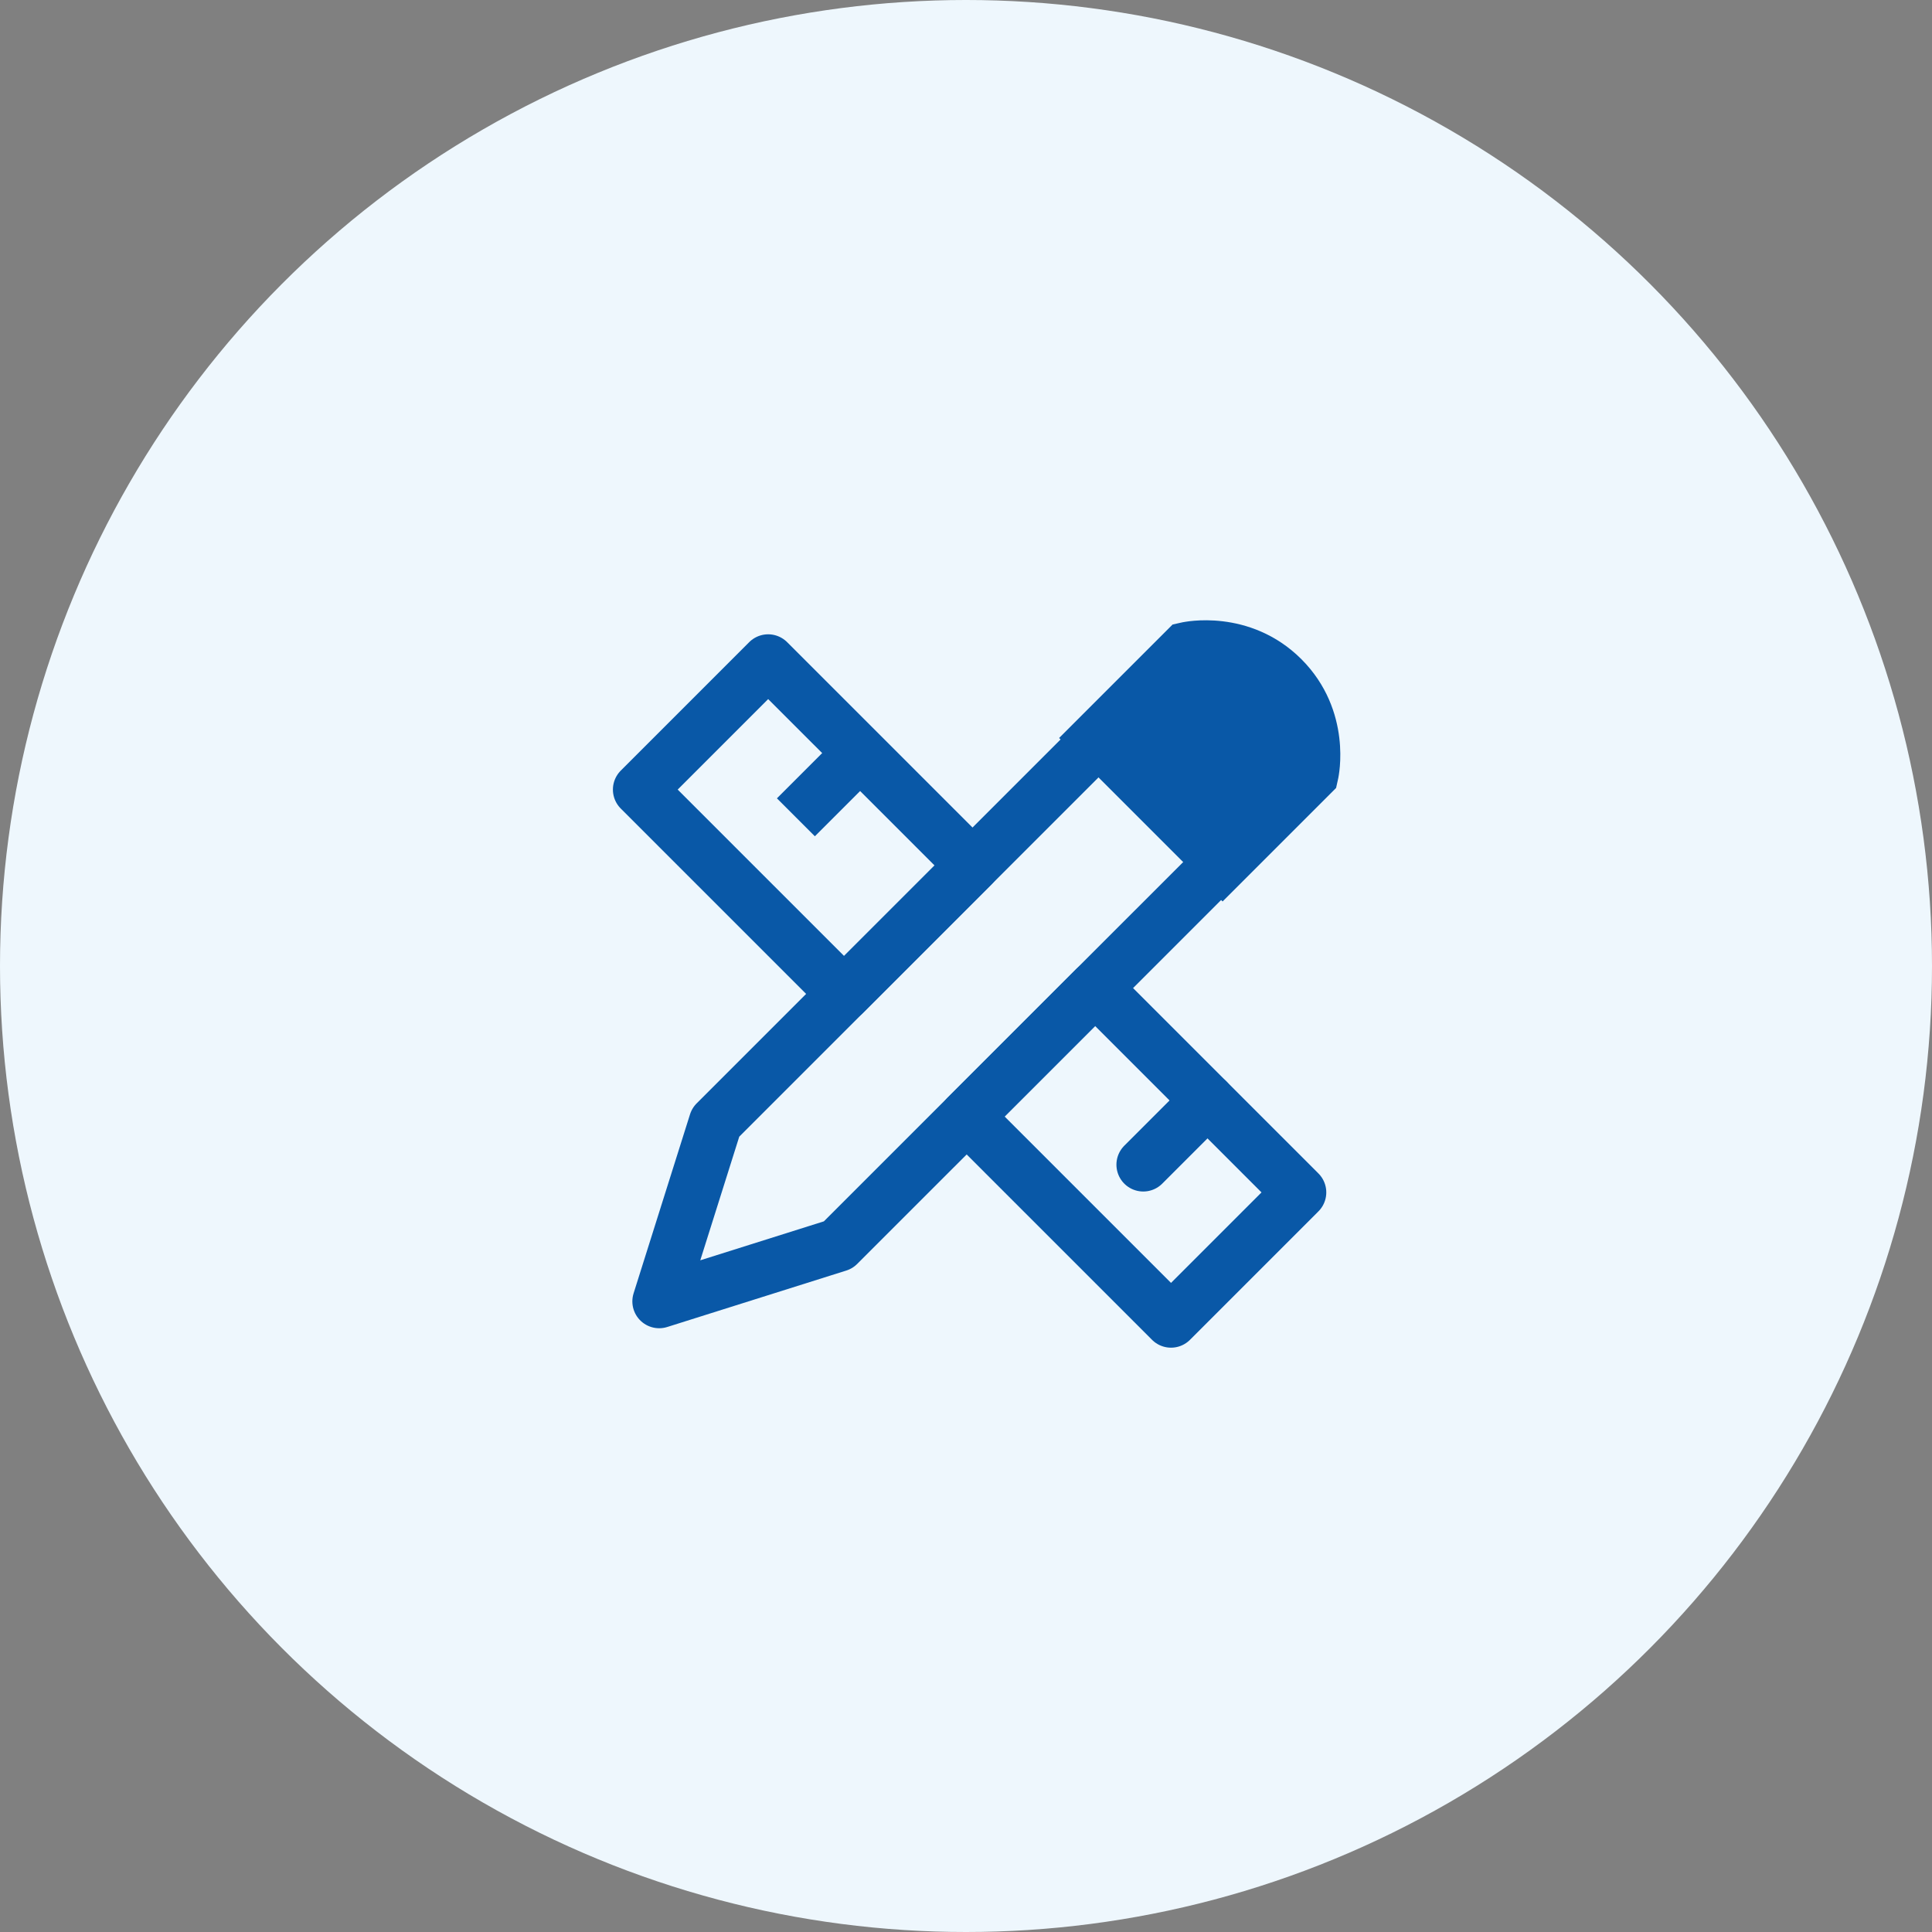
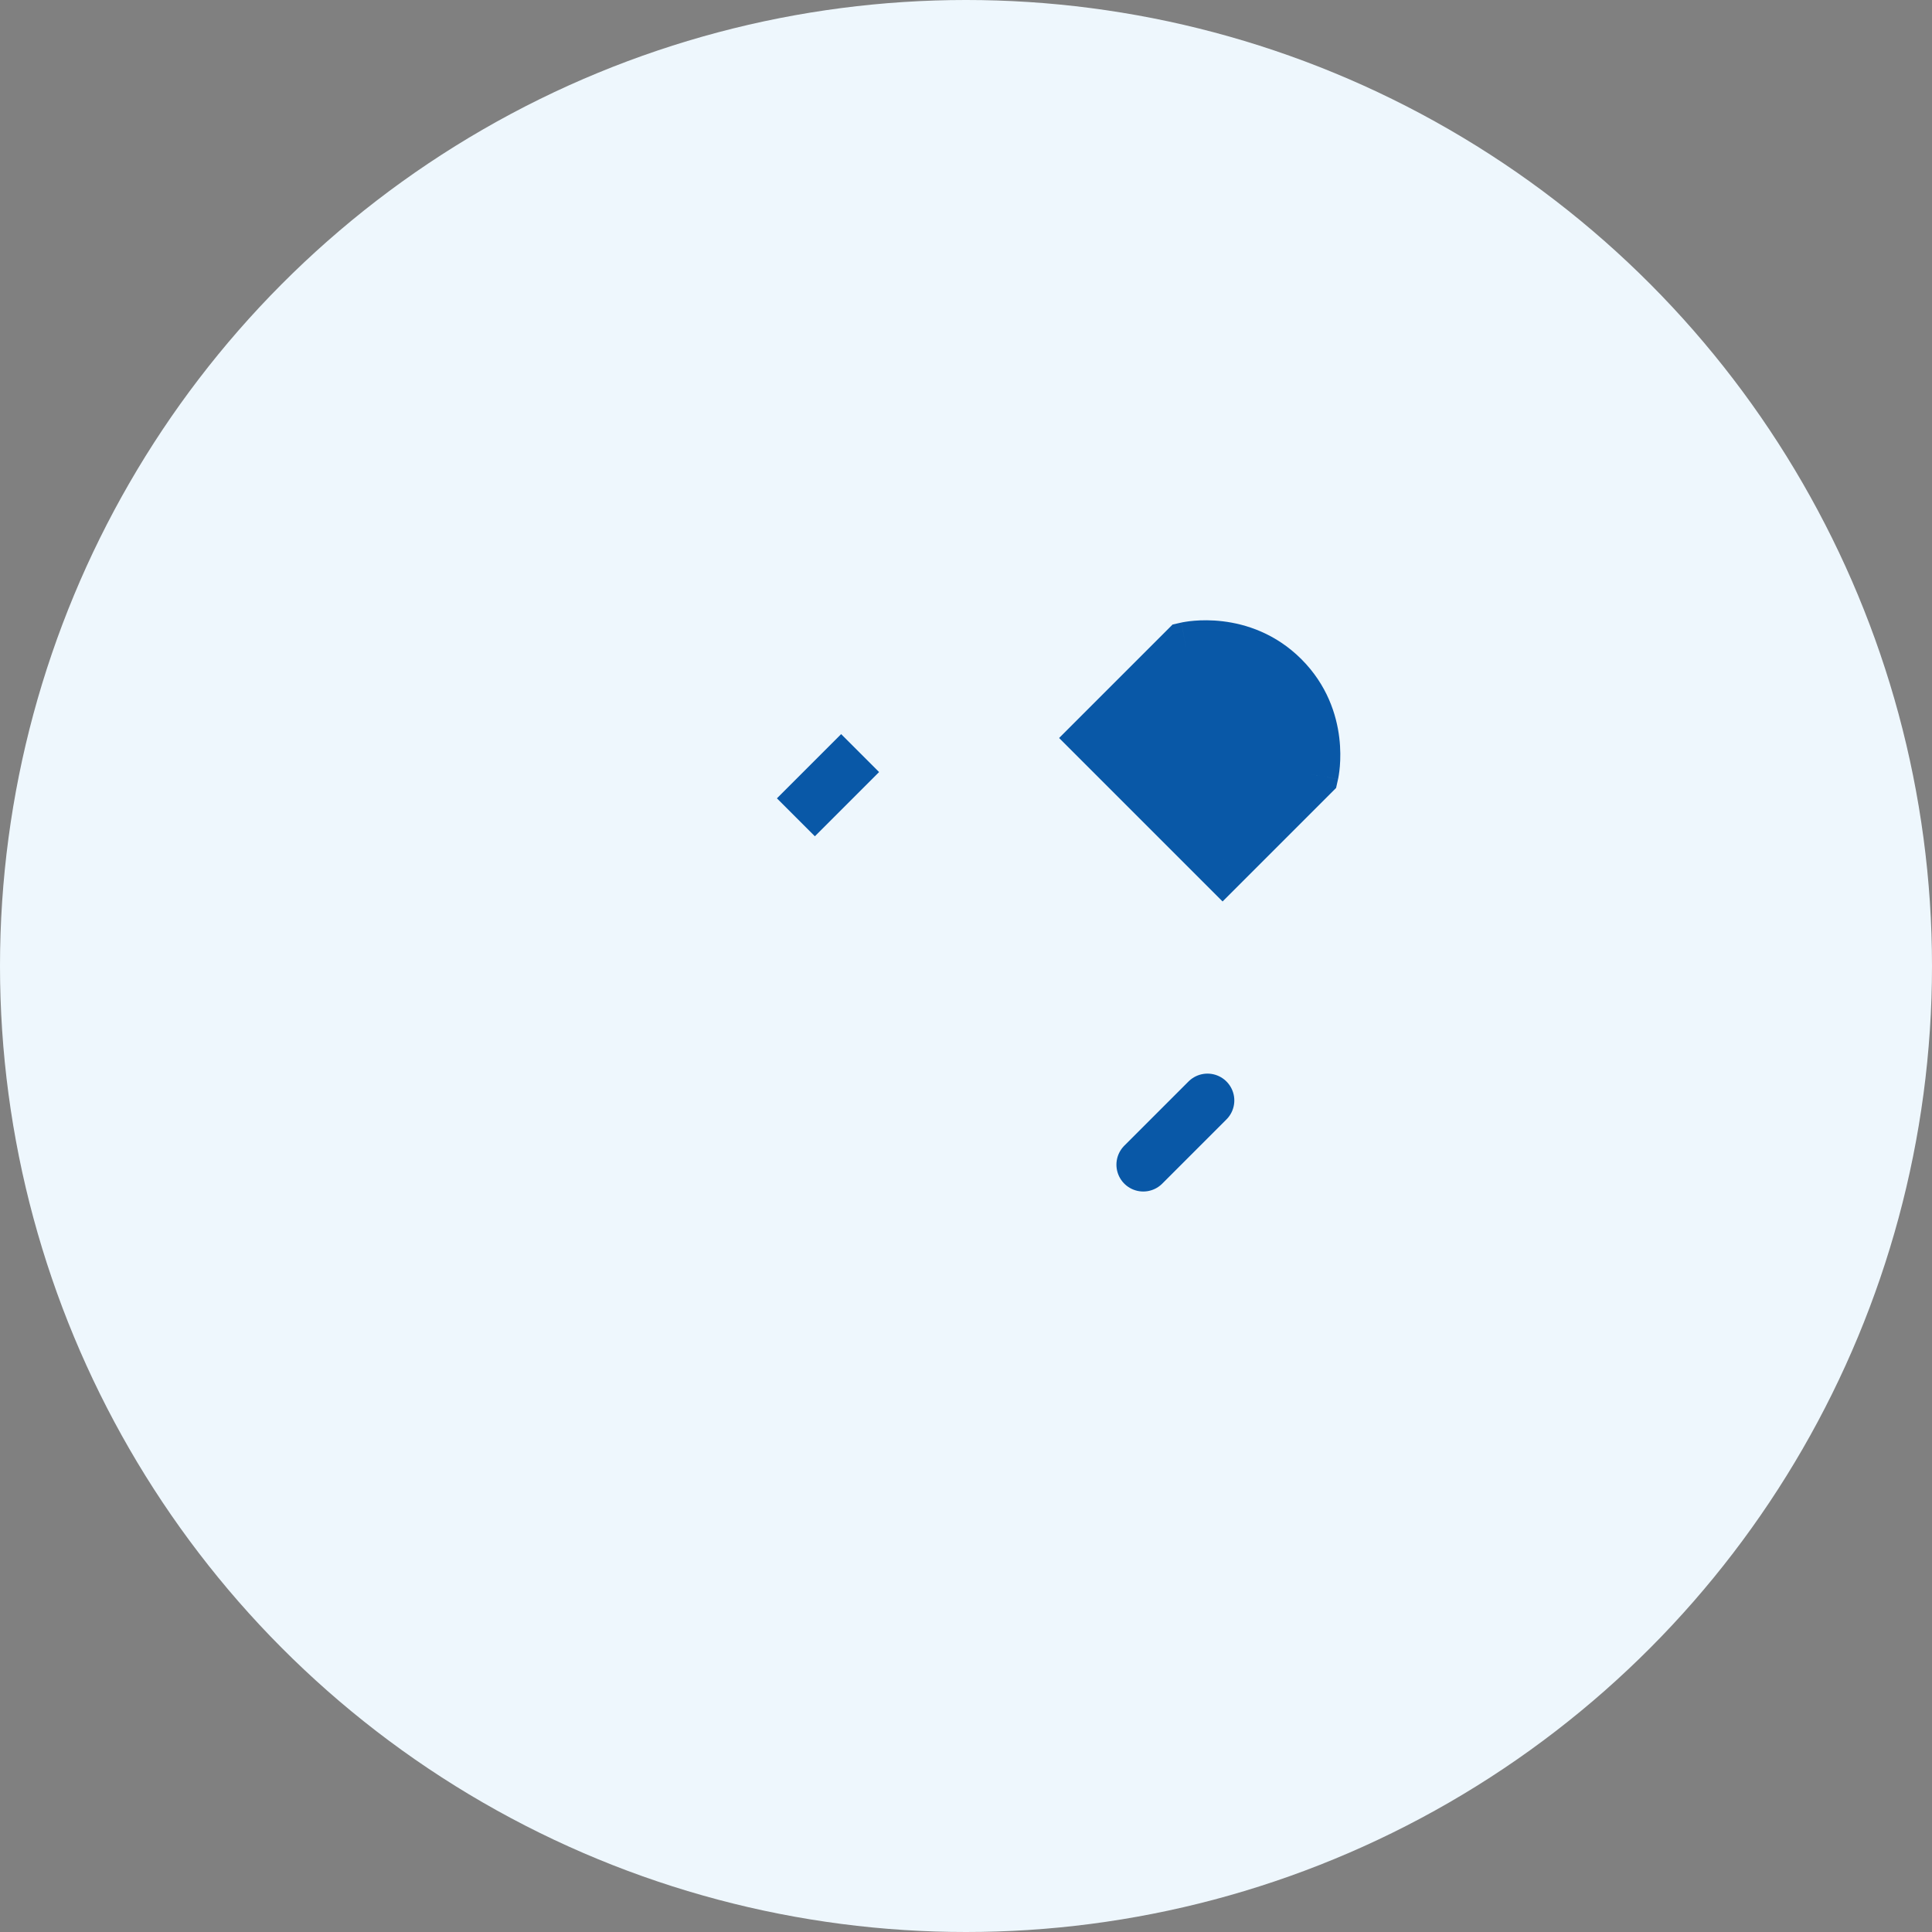
<svg xmlns="http://www.w3.org/2000/svg" width="108" height="108" viewBox="0 0 108 108" fill="none">
  <rect x="0" y="0" width="108" height="108" fill="#808080" stroke="none" />
  <circle cx="54" cy="54" r="54" fill="#EEF7FD" />
-   <path d="M66.33 36.414L73.184 43.268L46.857 69.594L36.849 72.749L40.004 62.74L66.33 36.414Z" stroke="#0958A7" stroke-width="3" stroke-linejoin="round" />
  <path d="M61.544 41.201L68.397 48.054L73.183 43.268C73.183 43.268 73.836 40.33 71.552 38.046C69.267 35.761 66.33 36.414 66.33 36.414L61.544 41.201Z" fill="#0958A7" />
  <path d="M68.397 48.054L67.201 49.251L68.343 50.393L69.54 49.196L68.397 48.054ZM61.544 41.201L60.401 40.058L59.205 41.255L60.347 42.397L61.544 41.201ZM66.33 36.414L66.044 34.8L65.55 34.91L65.188 35.272L66.33 36.414ZM73.184 43.268L74.326 44.41L74.688 44.048L74.798 43.554L73.184 43.268ZM69.594 46.858L62.74 40.004L60.347 42.397L67.201 49.251L69.594 46.858ZM62.686 42.343L67.473 37.556L65.188 35.272L60.401 40.058L62.686 42.343ZM66.33 36.414C66.617 38.028 66.616 38.029 66.616 38.029C66.615 38.029 66.615 38.029 66.614 38.029C66.613 38.029 66.612 38.029 66.612 38.029C66.61 38.03 66.609 38.03 66.607 38.03C66.605 38.031 66.603 38.032 66.601 38.032C66.599 38.032 66.599 38.032 66.601 38.032C66.606 38.031 66.621 38.028 66.644 38.024C66.692 38.017 66.773 38.005 66.884 37.997C67.106 37.978 67.431 37.97 67.812 38.016C68.569 38.107 69.516 38.404 70.355 39.243L72.749 36.849C71.303 35.404 69.64 34.885 68.356 34.731C67.718 34.654 67.166 34.666 66.766 34.699C66.565 34.716 66.4 34.737 66.278 34.757C66.216 34.766 66.166 34.775 66.126 34.783C66.107 34.787 66.09 34.79 66.076 34.793C66.069 34.794 66.063 34.796 66.058 34.797C66.055 34.797 66.052 34.798 66.05 34.798C66.049 34.799 66.048 34.799 66.047 34.799C66.046 34.799 66.046 34.8 66.045 34.8C66.044 34.8 66.044 34.8 66.33 36.414ZM70.355 39.243C71.194 40.081 71.491 41.029 71.582 41.785C71.628 42.167 71.62 42.492 71.601 42.714C71.592 42.825 71.581 42.906 71.574 42.954C71.57 42.977 71.567 42.992 71.566 42.997C71.566 42.999 71.566 42.999 71.566 42.997C71.567 42.995 71.567 42.993 71.567 42.991C71.568 42.989 71.568 42.988 71.569 42.986C71.569 42.986 71.569 42.985 71.569 42.984C71.569 42.983 71.569 42.983 71.569 42.982C71.57 42.982 71.57 42.981 73.184 43.268C74.798 43.554 74.798 43.553 74.798 43.553C74.798 43.552 74.799 43.552 74.799 43.551C74.799 43.55 74.799 43.549 74.799 43.548C74.8 43.545 74.8 43.543 74.801 43.54C74.802 43.535 74.804 43.529 74.805 43.522C74.808 43.508 74.811 43.491 74.815 43.471C74.823 43.432 74.832 43.382 74.841 43.32C74.861 43.198 74.882 43.033 74.899 42.832C74.932 42.432 74.944 41.88 74.867 41.242C74.713 39.958 74.194 38.295 72.749 36.849L70.355 39.243ZM72.042 42.125L67.255 46.912L69.54 49.196L74.326 44.41L72.042 42.125Z" fill="#0958A7" />
-   <path d="M54.364 48.38L42.941 36.958L35.762 44.138L47.184 55.56L54.364 48.38Z" stroke="#0958A7" stroke-width="3" stroke-linecap="round" stroke-linejoin="round" />
-   <path d="M72.64 66.656L61.218 55.234L54.038 62.414L65.46 73.836L72.64 66.656Z" stroke="#0958A7" stroke-width="3" stroke-linecap="round" stroke-linejoin="round" />
  <path d="M67.499 61.516L63.909 65.106M48.081 42.098L44.491 45.688L48.081 42.098Z" stroke="#0958A7" stroke-width="3" stroke-linecap="round" />
</svg>